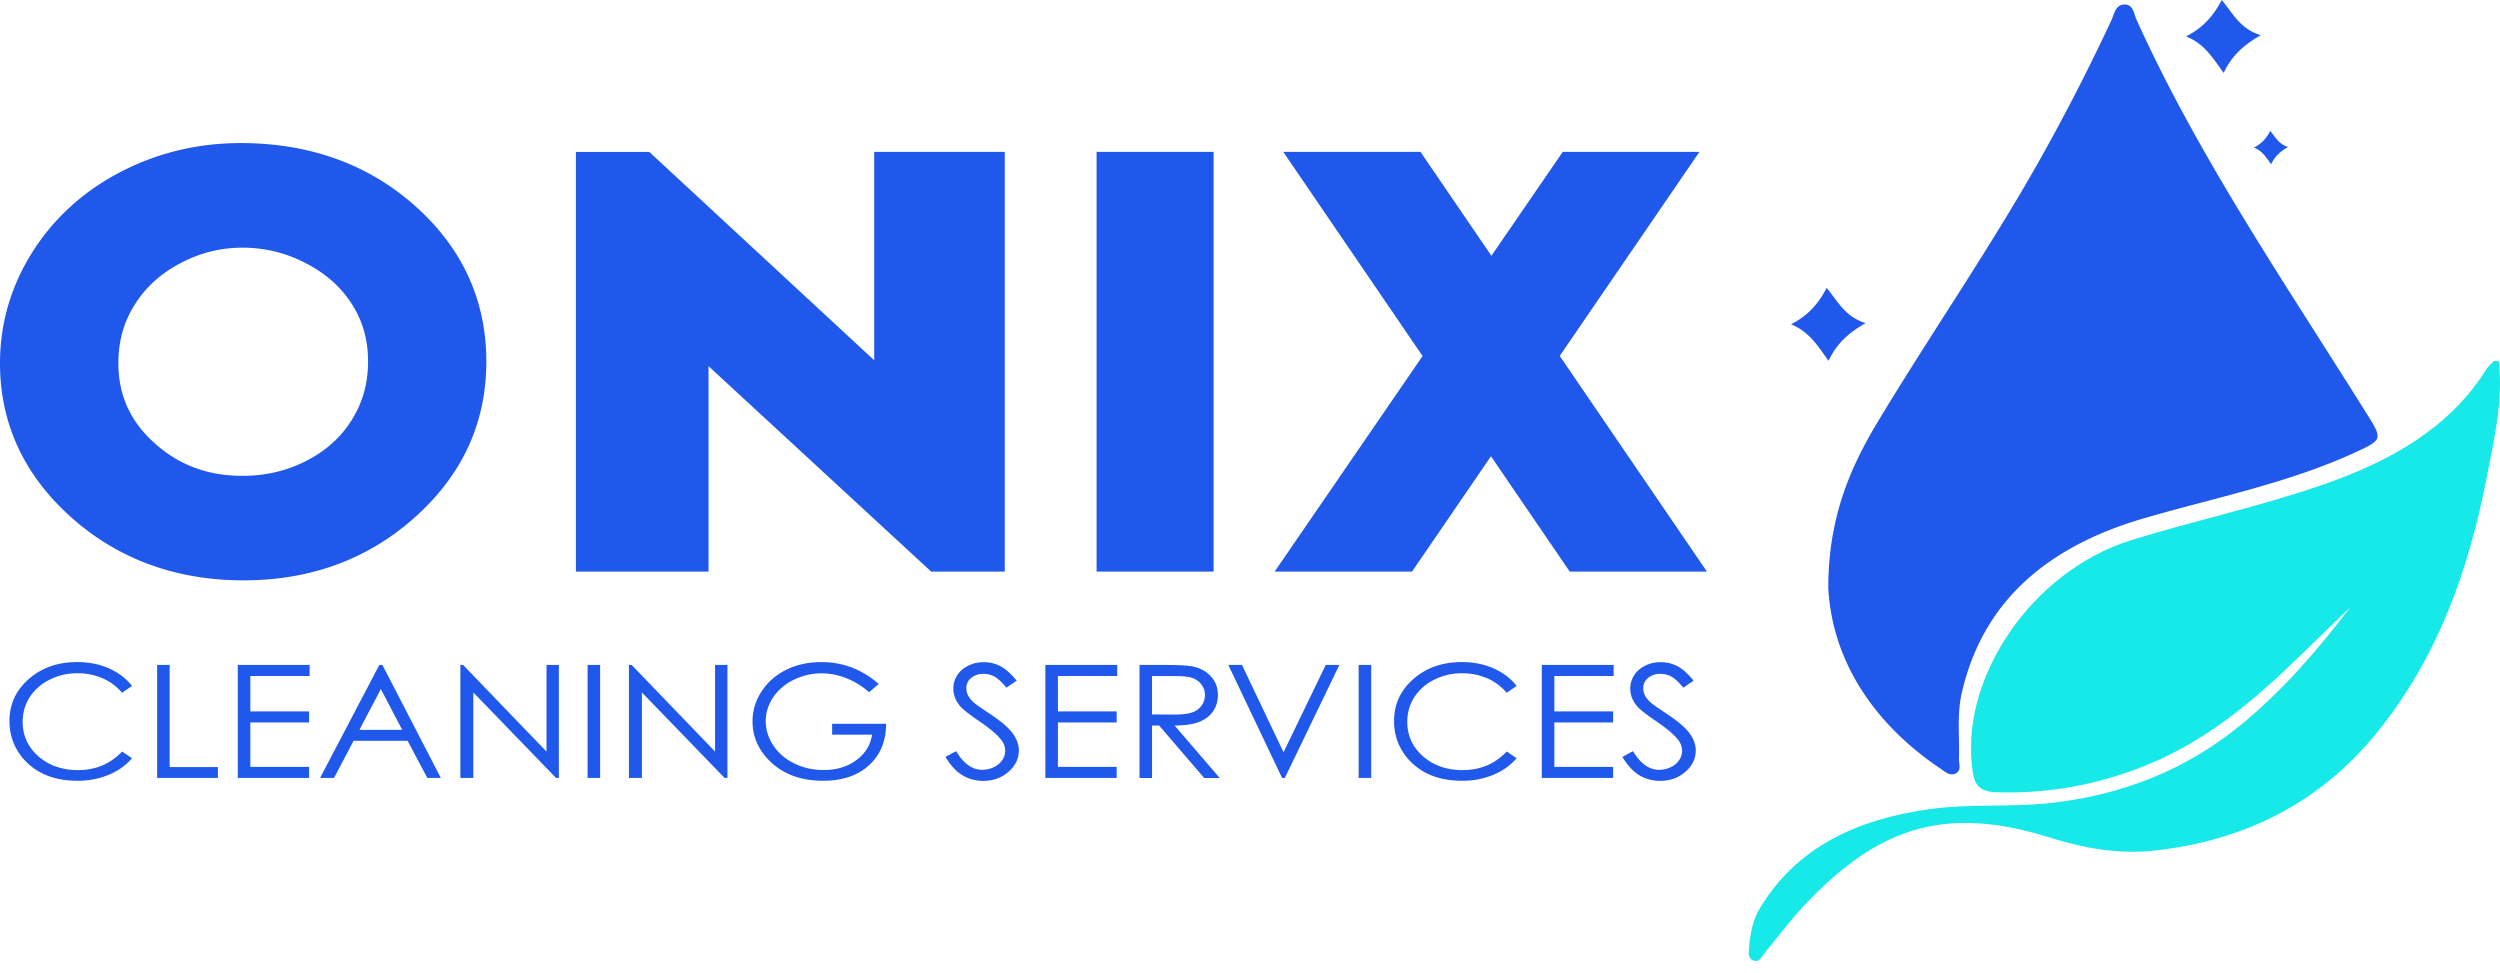
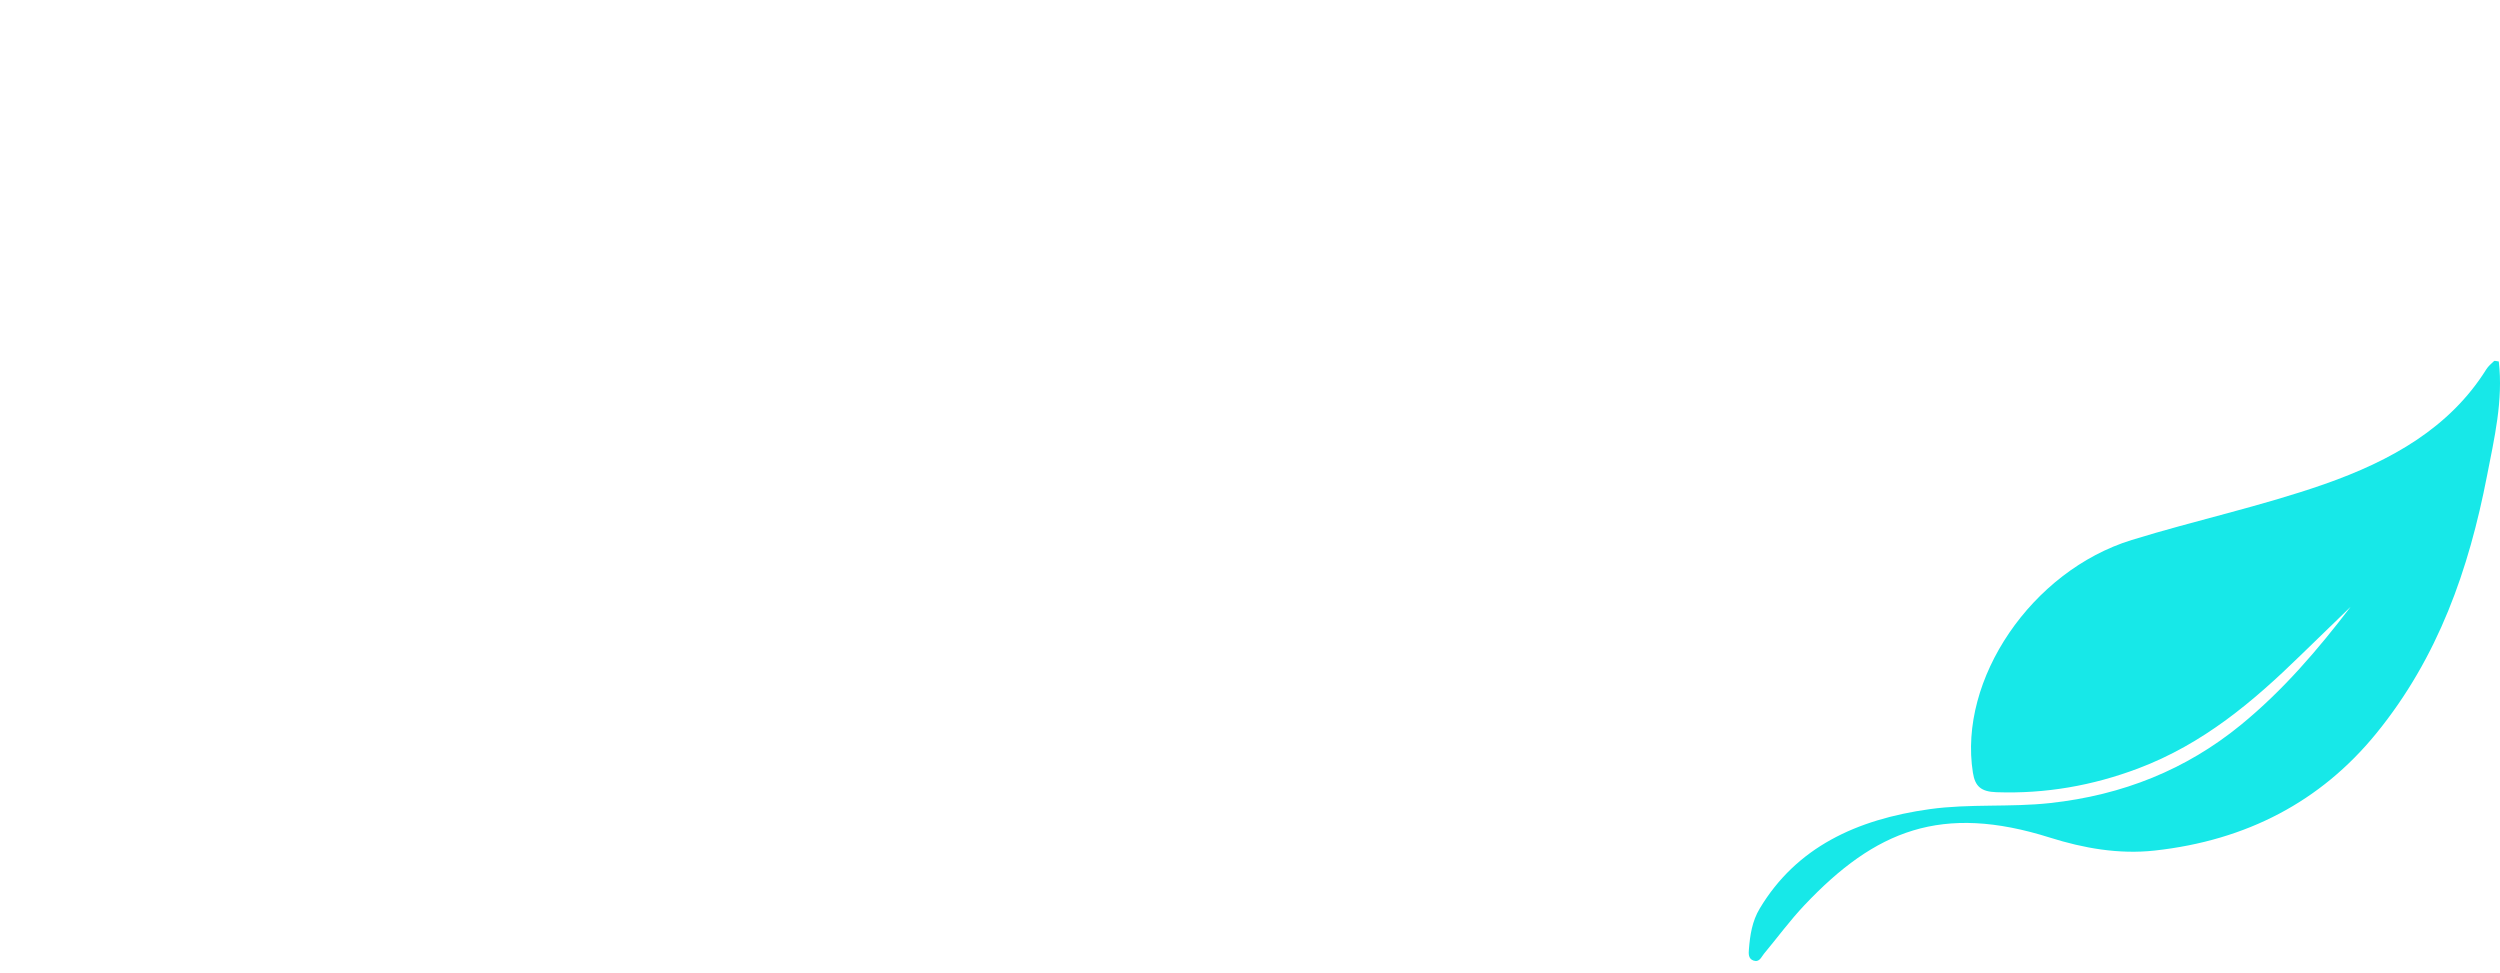
<svg xmlns="http://www.w3.org/2000/svg" width="113" height="44" fill="none">
-   <path d="M82.638 26.57c.003-3.101.938-5.346 2.234-7.5 2.37-3.934 5.004-7.737 7.26-11.729A93.9 93.9 0 0095.438.91c.126-.273.173-.68.56-.705.43-.026.45.411.565.668 2.828 6.257 6.765 11.988 10.426 17.848.704 1.128.716 1.155-.553 1.736-3.019 1.387-6.323 2.036-9.519 2.967-4.355 1.267-7.293 3.736-8.244 7.894-.228.992-.095 1.996-.127 2.996-.007.23.14.542-.194.665-.255.094-.46-.116-.653-.245-3.255-2.189-4.905-5.136-5.06-8.162v-.001z" fill="#1F58EB" />
  <path d="M112.945 16.335c.206 1.763-.205 3.488-.538 5.201-.811 4.17-2.182 8.163-5.014 11.632-2.492 3.05-5.831 4.818-9.999 5.277-1.622.179-3.222-.108-4.73-.583-4.908-1.55-7.9-.333-11.1 3.048-.66.697-1.222 1.468-1.833 2.2-.121.144-.2.4-.472.308-.243-.081-.223-.323-.208-.51.051-.639.142-1.265.491-1.846 1.656-2.761 4.363-4.024 7.678-4.488 1.808-.252 3.63-.077 5.442-.275 3.297-.36 6.158-1.52 8.611-3.522 1.925-1.572 3.499-3.418 4.976-5.35-.758.735-1.519 1.467-2.274 2.204-2.127 2.074-4.388 3.995-7.337 5.106-2.047.771-4.175 1.15-6.405 1.071-.682-.024-.958-.256-1.057-.879-.67-4.225 2.653-9.124 7.174-10.52 2.884-.891 5.857-1.526 8.704-2.522 3.032-1.061 5.676-2.553 7.327-5.193.087-.14.225-.258.351-.375.024-.023.11.008.214.02l-.001-.004z" fill="#17E8E8" />
-   <path d="M98.81 1.646C99.59 1.248 100.05.71 100.423 0c.517.622.833 1.308 1.764 1.59-.807.46-1.325.957-1.676 1.705-.487-.659-.849-1.304-1.7-1.65l-.001.001zM80.951 14.66c.782-.399 1.242-.937 1.614-1.647.517.622.833 1.308 1.764 1.59-.807.46-1.326.957-1.677 1.705-.487-.659-.848-1.304-1.7-1.65v.001zM101.879 6.669c.358-.182.568-.428.737-.752.237.285.381.597.806.726-.369.21-.605.438-.767.78-.223-.302-.388-.596-.777-.754h.001zM5.964 31.005l-.446.308a2.414 2.414 0 00-.887-.658 2.834 2.834 0 00-1.138-.224c-.452 0-.87.098-1.255.294a2.228 2.228 0 00-.895.787c-.21.33-.318.701-.318 1.113 0 .622.237 1.142.711 1.56.474.416 1.072.624 1.793.624.794 0 1.457-.28 1.992-.84l.446.305a2.817 2.817 0 01-1.058.75 3.636 3.636 0 01-1.414.266c-.992 0-1.774-.298-2.346-.893a2.535 2.535 0 01-.72-1.818c0-.747.29-1.376.872-1.887.582-.51 1.31-.766 2.186-.766.529 0 1.007.094 1.433.283.426.188.776.452 1.047.793l-.003.003zM7.102 30.056h.566v4.614h2.18v.493H7.103v-5.107h-.001zM10.748 30.056h3.247v.5h-2.68v1.6h2.656v.5h-2.656v2.006h2.656v.5h-3.223v-5.107.002zM17.285 30.056l2.641 5.107h-.611l-.892-1.68h-2.441l-.883 1.68h-.631l2.677-5.107h.14zm-.07 1.086l-.97 1.848h1.935l-.966-1.848zM20.809 35.163v-5.107h.123l3.77 3.915v-3.915h.559v5.107h-.127l-3.74-3.866v3.866h-.585zM26.559 30.056h.566v5.107h-.566v-5.107zM28.428 35.163v-5.107h.123l3.77 3.915v-3.915h.559v5.107h-.127l-3.74-3.866v3.866h-.585zM39.72 30.914l-.438.374a3.412 3.412 0 00-1.038-.637 3.042 3.042 0 00-1.1-.217c-.444 0-.866.098-1.269.295a2.293 2.293 0 00-.934.8c-.22.337-.331.692-.331 1.067s.114.75.342 1.095c.229.346.544.618.948.816.403.199.845.298 1.324.298.583 0 1.076-.148 1.48-.444.402-.296.641-.68.715-1.153h-1.806v-.493h2.44c-.004.789-.265 1.415-.78 1.88-.515.464-1.204.695-2.066.695-1.047 0-1.877-.322-2.487-.965-.47-.495-.705-1.067-.705-1.718 0-.483.135-.934.405-1.35.27-.417.639-.743 1.109-.978s1.002-.352 1.594-.352c.48 0 .933.078 1.356.236.423.156.838.406 1.24.75h.001zM42.732 34.213l.483-.261c.338.562.73.843 1.173.843.19 0 .37-.039.535-.12a.915.915 0 00.381-.32.771.771 0 00.131-.426.819.819 0 00-.193-.504c-.177-.227-.5-.5-.97-.82-.473-.321-.767-.553-.881-.697-.2-.24-.3-.501-.3-.781 0-.223.059-.424.178-.607.117-.184.285-.326.498-.432.214-.106.448-.158.7-.158.266 0 .516.06.748.18.232.119.478.338.739.657l-.463.316c-.212-.254-.395-.422-.545-.504a1.012 1.012 0 00-.491-.12.827.827 0 00-.561.187.586.586 0 00-.217.462c0 .111.026.218.077.323a1.2 1.2 0 00.282.34c.073.066.318.236.732.512.49.326.827.616 1.01.87.182.256.274.51.274.768 0 .37-.157.691-.469.964-.312.273-.691.41-1.137.41-.344 0-.656-.083-.936-.248-.28-.166-.538-.443-.775-.832l-.003-.002zM47.251 30.056h3.247v.5h-2.68v1.6h2.656v.5h-2.656v2.006h2.656v.5H47.25v-5.107.002zM51.505 30.056h1.128c.629 0 1.055.023 1.28.07.336.069.61.218.82.447.21.228.316.509.316.843 0 .278-.073.523-.217.733-.145.21-.353.37-.623.478-.27.108-.642.163-1.116.166l2.037 2.372h-.7l-2.038-2.372h-.32v2.372h-.566v-5.107l-.001-.002zm.566.5v1.736l.977.007c.378 0 .658-.033.839-.097a.87.87 0 00.425-.31.797.797 0 00.152-.477.765.765 0 00-.154-.468.844.844 0 00-.405-.3c-.167-.06-.444-.09-.833-.09h-1zM55.522 30.056h.616l1.878 3.946 1.907-3.946h.616l-2.465 5.107h-.123l-2.43-5.107h.001zM61.411 30.056h.567v5.107h-.567v-5.107zM68.548 31.005l-.446.308a2.413 2.413 0 00-.887-.658 2.834 2.834 0 00-1.138-.224c-.452 0-.87.098-1.255.294a2.229 2.229 0 00-.895.787c-.21.33-.318.701-.318 1.113 0 .622.237 1.142.711 1.56.474.416 1.072.624 1.793.624.794 0 1.457-.28 1.992-.84l.446.305a2.817 2.817 0 01-1.058.75 3.636 3.636 0 01-1.414.266c-.992 0-1.774-.298-2.346-.893a2.535 2.535 0 01-.72-1.818c0-.747.29-1.376.872-1.887.582-.51 1.31-.766 2.186-.766.529 0 1.007.094 1.433.283.426.188.776.452 1.047.793l-.003.003zM69.69 30.056h3.247v.5h-2.68v1.6h2.656v.5h-2.656v2.006h2.656v.5H69.69v-5.107.002zM73.33 34.213l.481-.261c.34.562.731.843 1.174.843.19 0 .369-.039.535-.12a.915.915 0 00.381-.32.772.772 0 00.131-.426.82.82 0 00-.193-.504c-.178-.227-.5-.5-.97-.82-.473-.321-.767-.553-.882-.697-.2-.24-.3-.501-.3-.781 0-.223.06-.424.178-.607.118-.184.285-.326.5-.432.213-.106.447-.158.698-.158.267 0 .517.06.75.18.231.119.477.338.737.657l-.462.316c-.213-.254-.395-.422-.546-.504a1.012 1.012 0 00-.49-.12.827.827 0 00-.561.187.586.586 0 00-.217.462c0 .111.025.218.077.323.05.105.144.217.281.34.074.066.318.236.733.512.49.326.827.616 1.009.87.182.256.274.51.274.768 0 .37-.156.691-.468.964-.312.273-.692.41-1.138.41-.343 0-.655-.083-.936-.248-.28-.166-.537-.443-.774-.832l-.003-.002zM11.021 26.233c-3.067 0-5.7-.964-7.82-2.867C1.076 21.462 0 19.124 0 16.42c0-1.787.488-3.47 1.45-5.002.968-1.54 2.308-2.762 3.981-3.636 1.673-.872 3.505-1.315 5.447-1.315 3.122 0 5.78.96 7.9 2.854 2.127 1.899 3.204 4.26 3.204 7.022 0 2.761-1.073 5.093-3.191 7.005-2.118 1.913-4.732 2.883-7.771 2.883h.001zm-.065-15.038c-.985 0-1.9.228-2.791.696-.894.469-1.572 1.08-2.07 1.87-.502.793-.745 1.66-.745 2.655 0 1.446.536 2.63 1.64 3.618 1.108.992 2.405 1.474 3.968 1.474 1.056 0 2.002-.223 2.896-.682.881-.454 1.55-1.054 2.041-1.837.499-.794.741-1.66.741-2.648 0-.988-.24-1.827-.735-2.601-.492-.771-1.174-1.375-2.082-1.845a6.09 6.09 0 00-2.861-.7h-.002zM45.416 25.836h-3.327L32.026 16.55v9.285h-5.995V6.866h3.316l10.167 9.419v-9.42h5.902v18.97zM54.856 6.865h-5.29v18.97h5.29V6.866zM77.153 25.836h-6.201l-3.56-5.213-3.568 5.213h-6.21l6.687-9.743-6.297-9.228h6.202l3.206 4.697 3.225-4.697h6.177L70.5 16.087l6.653 9.749z" fill="#1F58EB" />
</svg>